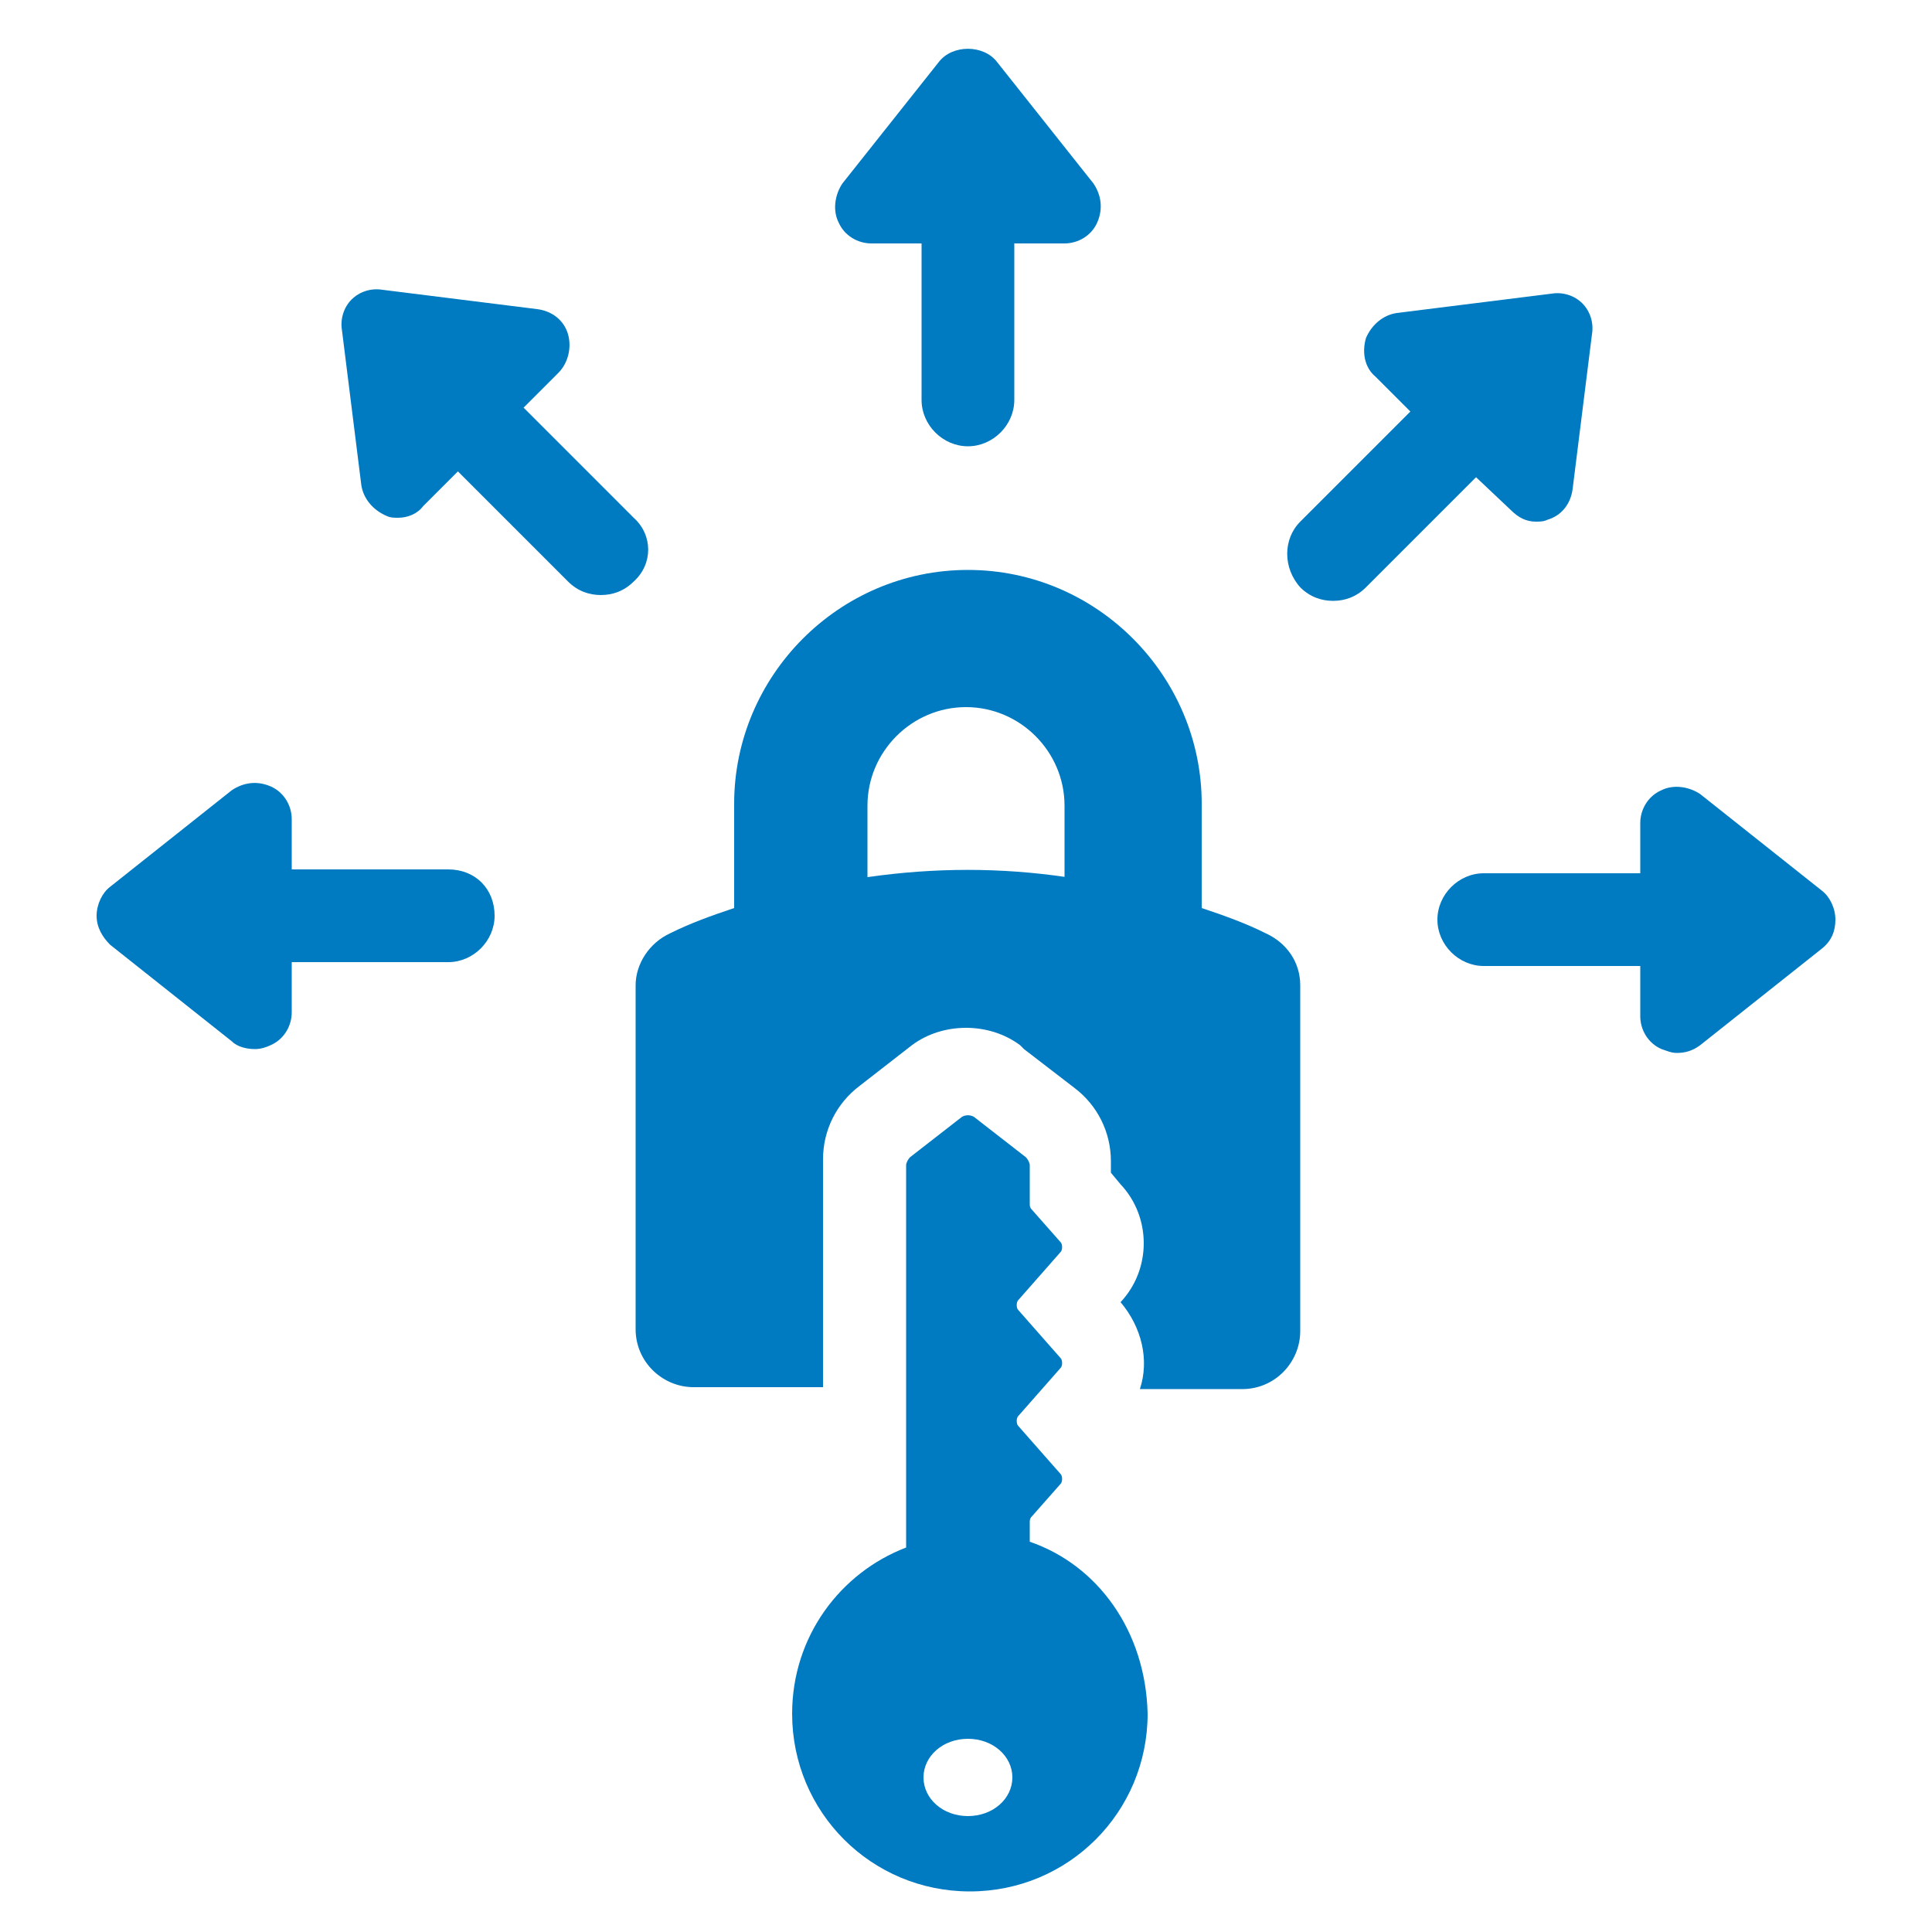
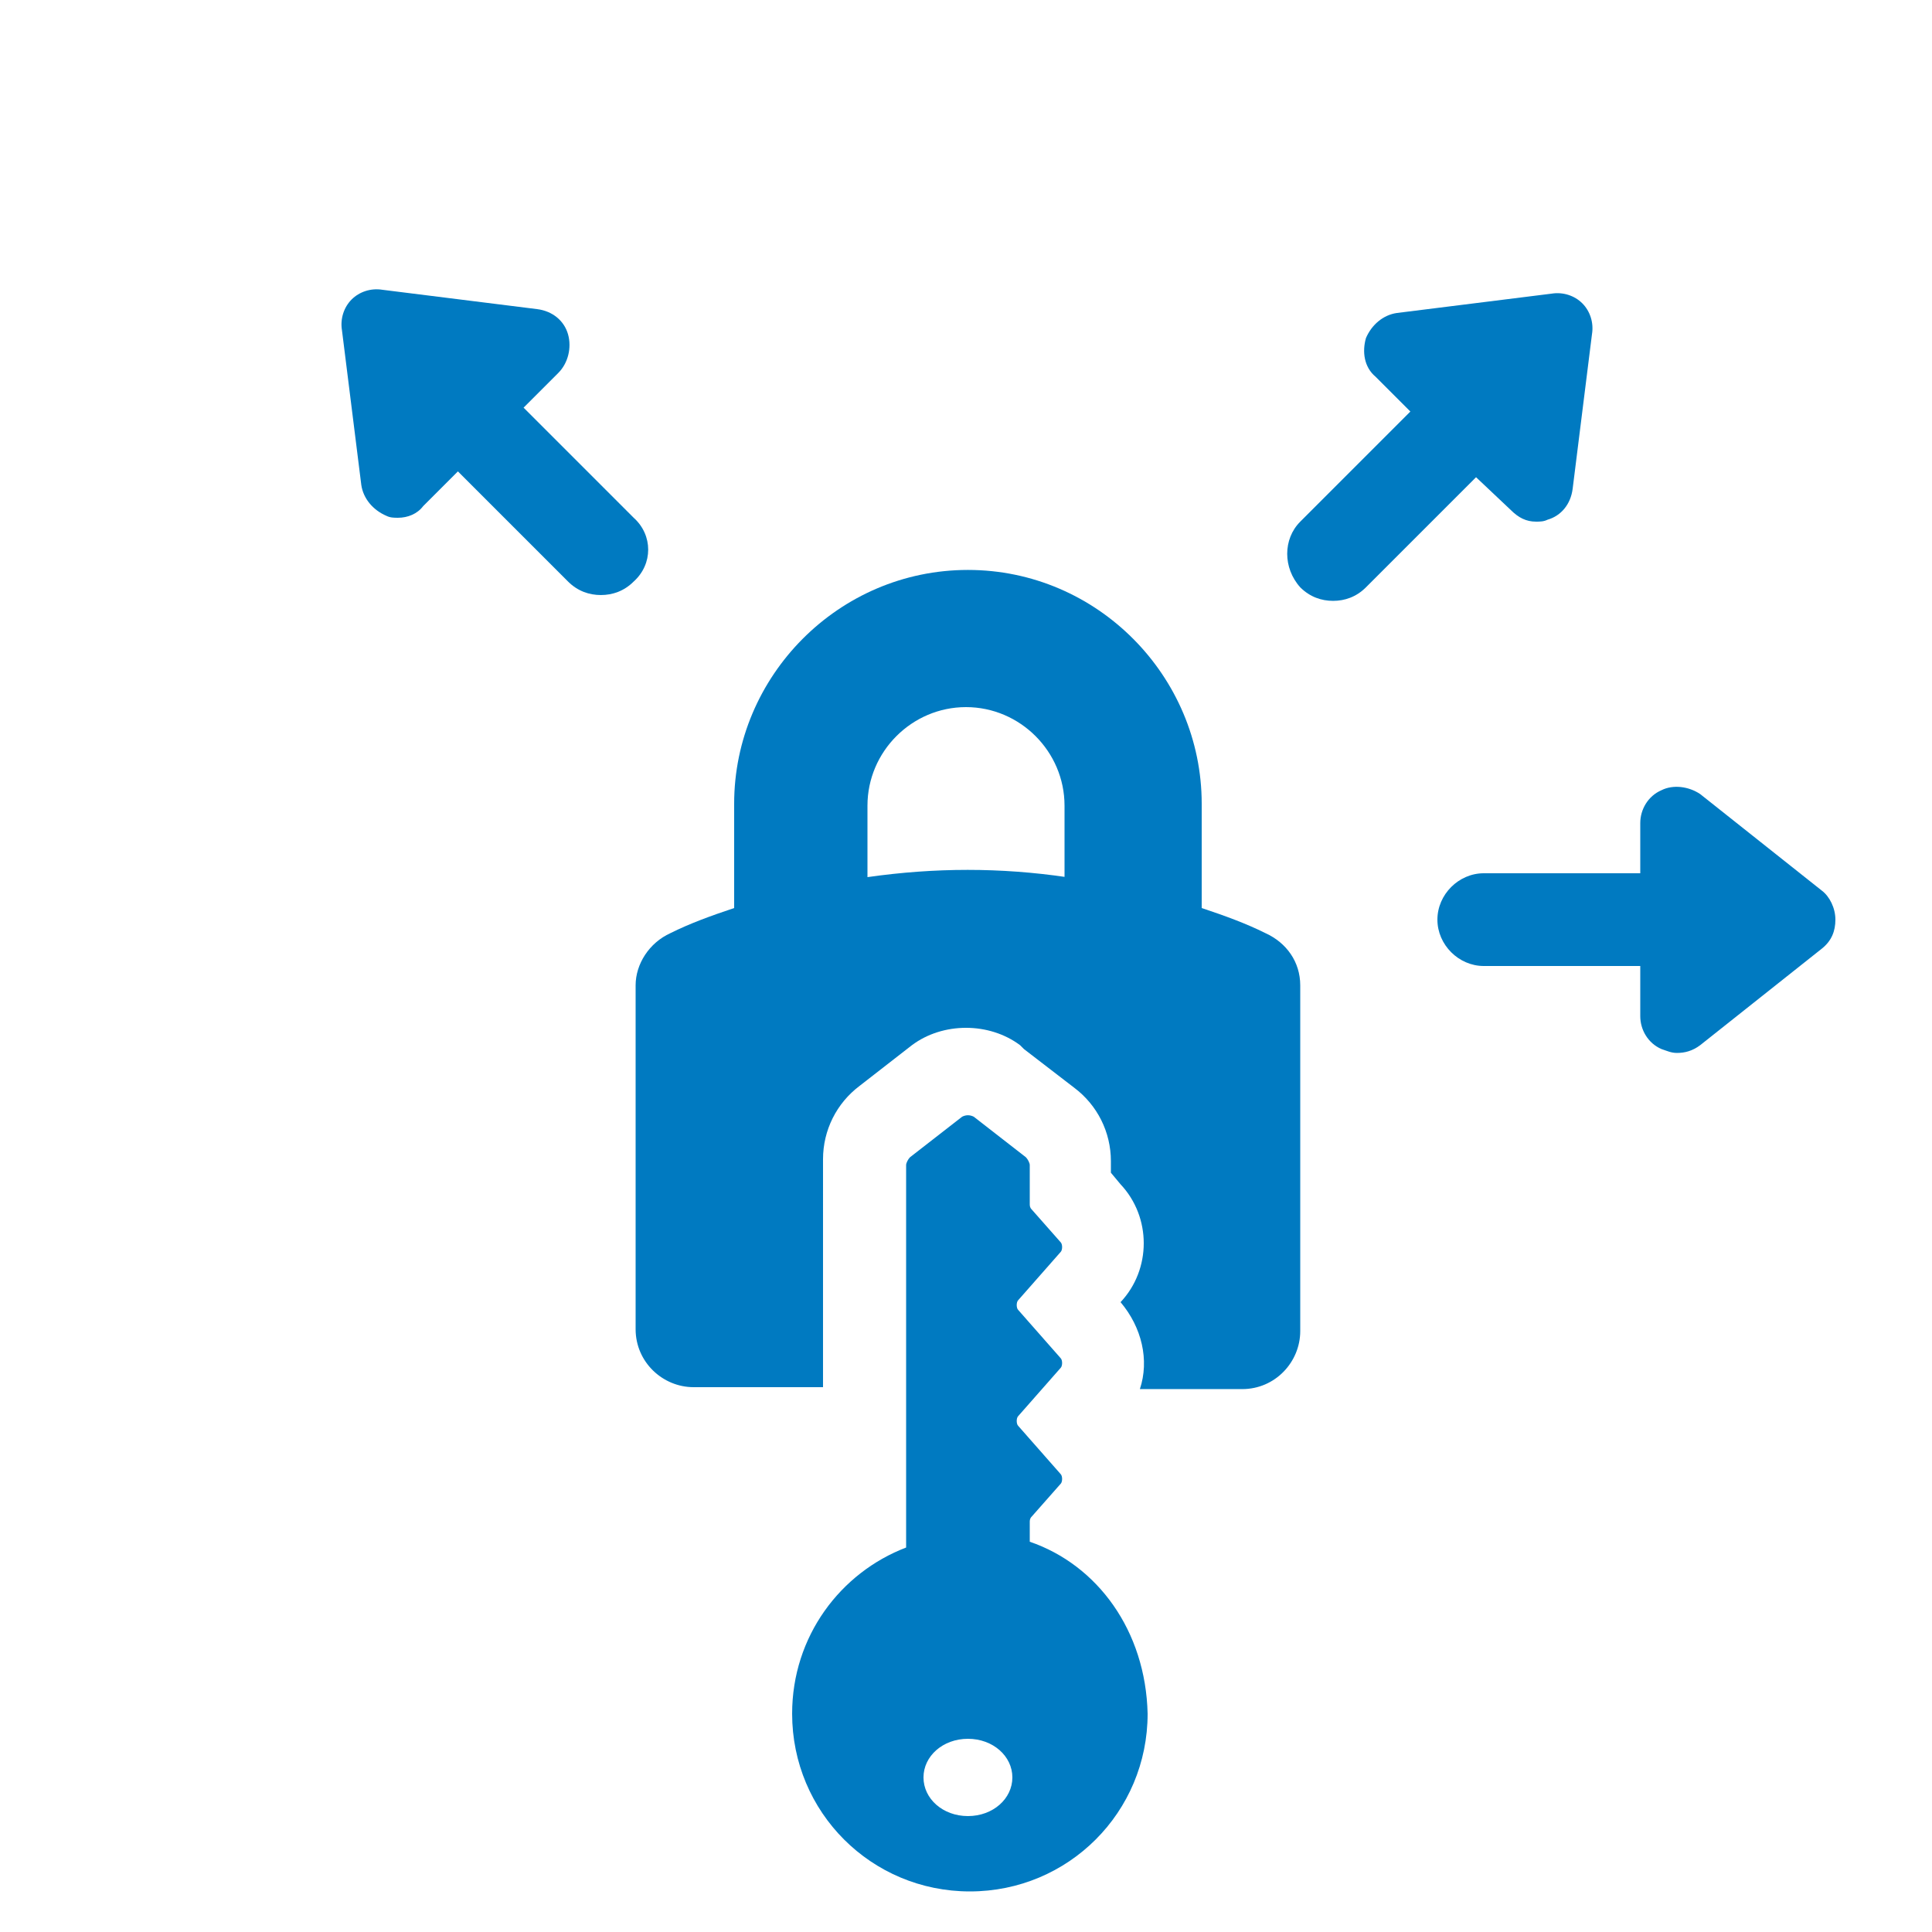
<svg xmlns="http://www.w3.org/2000/svg" width="1200pt" height="1200pt" version="1.1" viewBox="0 0 1200 1200">
  <g fill="#007AC1">
-     <path d="m541.2 151.2h31.199v97.199c0 15.602 13.199 28.801 28.801 28.801 15.602 0 28.801-13.199 28.801-28.801v-97.199h31.199c8.398 0 16.801-4.801 20.398-13.199 3.602-8.398 2.398-16.801-2.398-24l-60-75.602c-8.398-10.801-27.602-10.801-36 0l-60 75.602c-4.801 7.199-6 16.801-2.398 24 3.598 8.398 12 13.199 20.398 13.199z" />
    <path d="m393.6 321.6-68.398-68.398 21.602-21.602c6-6 8.398-15.602 6-24-2.398-8.398-9.602-14.398-19.199-15.602l-96-12c-7.199-1.199-14.398 1.199-19.199 6s-7.199 12-6 19.199l12 96c1.199 8.398 7.199 15.602 15.602 19.199 2.398 1.199 4.801 1.199 7.199 1.199 6 0 12-2.398 15.602-7.199l21.602-21.602 68.398 68.398c6 6 13.199 8.398 20.398 8.398s14.398-2.398 20.398-8.398c11.996-10.797 11.996-28.797-0.004-39.594z" />
    <path d="m938.4 316.8c4.801 4.801 9.602 7.199 15.602 7.199 2.398 0 4.801 0 7.199-1.199 8.398-2.398 14.398-9.602 15.602-19.199l12-96c1.199-7.199-1.199-14.398-6-19.199-4.801-4.801-12-7.199-19.199-6l-96 12c-8.398 1.199-15.602 7.199-19.199 15.602-2.398 8.398-1.199 18 6 24l21.602 21.602-68.398 68.398c-10.801 10.801-10.801 28.801 0 40.801 6 6 13.199 8.398 20.398 8.398 7.199 0 14.398-2.398 20.398-8.398l68.398-68.398z" />
    <path d="m1131.6 553.2-75.602-60c-7.199-4.801-16.801-6-24-2.398-8.398 3.602-13.199 12-13.199 20.398v31.199h-97.199c-15.602 0-28.801 13.199-28.801 28.801 0 15.602 13.199 28.801 28.801 28.801h97.199v31.199c0 8.398 4.801 16.801 13.199 20.398 3.602 1.199 6 2.398 9.602 2.398 4.801 0 9.602-1.199 14.398-4.801l75.602-60c6-4.801 8.398-10.801 8.398-18 0-7.195-3.602-14.395-8.398-17.996z" />
-     <path d="m278.4 540h-97.199v-31.199c0-8.398-4.801-16.801-13.199-20.398-8.398-3.602-16.801-2.398-24 2.398l-75.602 60c-4.797 3.598-8.398 10.801-8.398 18s3.602 13.199 8.398 18l75.602 60c3.602 3.602 9.602 4.801 14.398 4.801 3.602 0 7.199-1.199 9.602-2.398 8.398-3.602 13.199-12 13.199-20.398v-31.199h97.199c15.602 0 28.801-13.199 28.801-28.801 0-16.805-12-28.805-28.801-28.805z" />
    <path d="m786 579.6c-12-6-25.199-10.801-39.602-15.602v-64.801c0-79.199-64.801-145.2-145.2-145.2-80.398 0-145.2 66-145.2 145.2v64.801c-14.398 4.801-27.602 9.602-39.602 15.602-13.199 6-21.602 19.199-21.602 32.398v213.6c0 20.398 16.801 36 36 36h80.398l0.004-141.6c0-18 8.398-34.801 22.801-45.602l32.398-25.199c9.602-7.199 21.602-10.801 33.602-10.801s24 3.602 33.602 10.801l2.398 2.398 31.199 24c14.398 10.801 22.801 27.602 22.801 45.602v7.199l6 7.199c19.199 20.398 19.199 52.801 0 73.199 13.199 15.602 18 36 12 54h63.602c20.398 0 36-16.801 36-36v-214.8c0-14.398-8.402-26.398-21.602-32.398zm-123.6-34.801c-40.801-6-81.602-6-123.6 0v-44.398c0-33.602 27.602-61.199 61.199-61.199 33.602 0 61.199 27.602 61.199 61.199l0.004 44.398z" />
    <path d="m639.6 957.6v-12c0-1.199 0-2.398 1.199-3.602l18-20.398c1.199-1.199 1.199-4.801 0-6l-26.398-30c-1.199-1.199-1.199-4.801 0-6l26.398-30c1.199-1.199 1.199-4.801 0-6l-26.398-30c-1.199-1.199-1.199-4.801 0-6l26.398-30c1.199-1.199 1.199-4.801 0-6l-18-20.398c-1.199-1.199-1.199-2.398-1.199-3.602v-24c0-1.199-1.199-3.602-2.398-4.801l-32.398-25.199c-2.398-1.199-4.801-1.199-7.199 0l-32.398 25.199c-1.199 1.199-2.398 3.602-2.398 4.801v237.6c-40.801 15.602-70.801 55.199-70.801 103.2 0 61.199 49.199 110.4 110.4 110.4s110.4-49.199 110.4-110.4c-1.203-51.602-31.203-92.402-73.203-106.8zm-38.402 170.4c-15.602 0-27.602-10.801-27.602-24s12-24 27.602-24c15.602 0 27.602 10.801 27.602 24s-12 24-27.602 24z" />
  </g>
</svg>